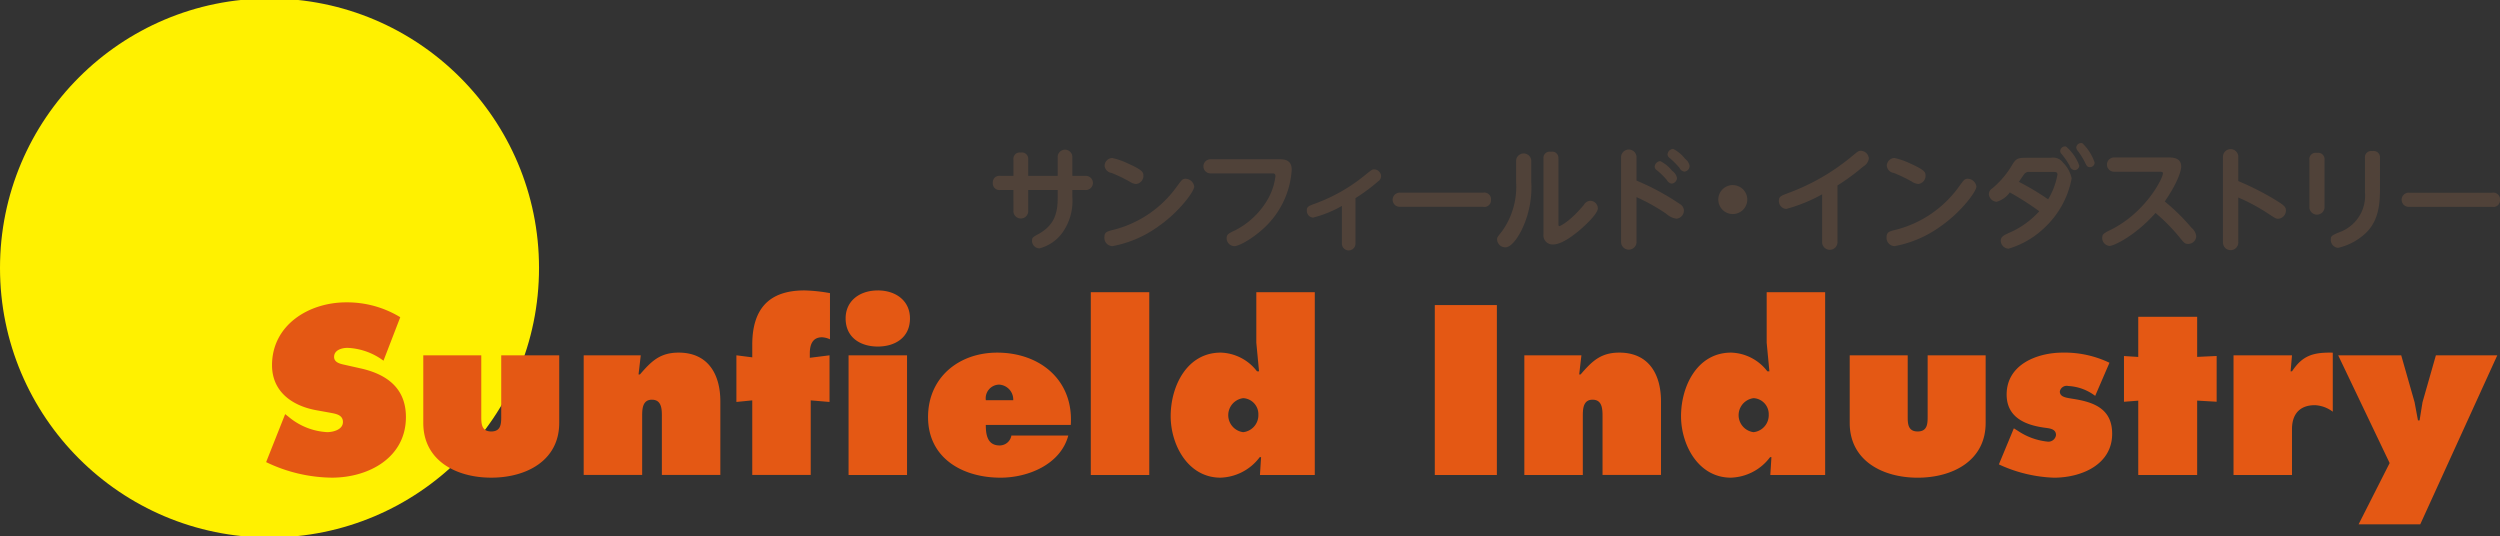
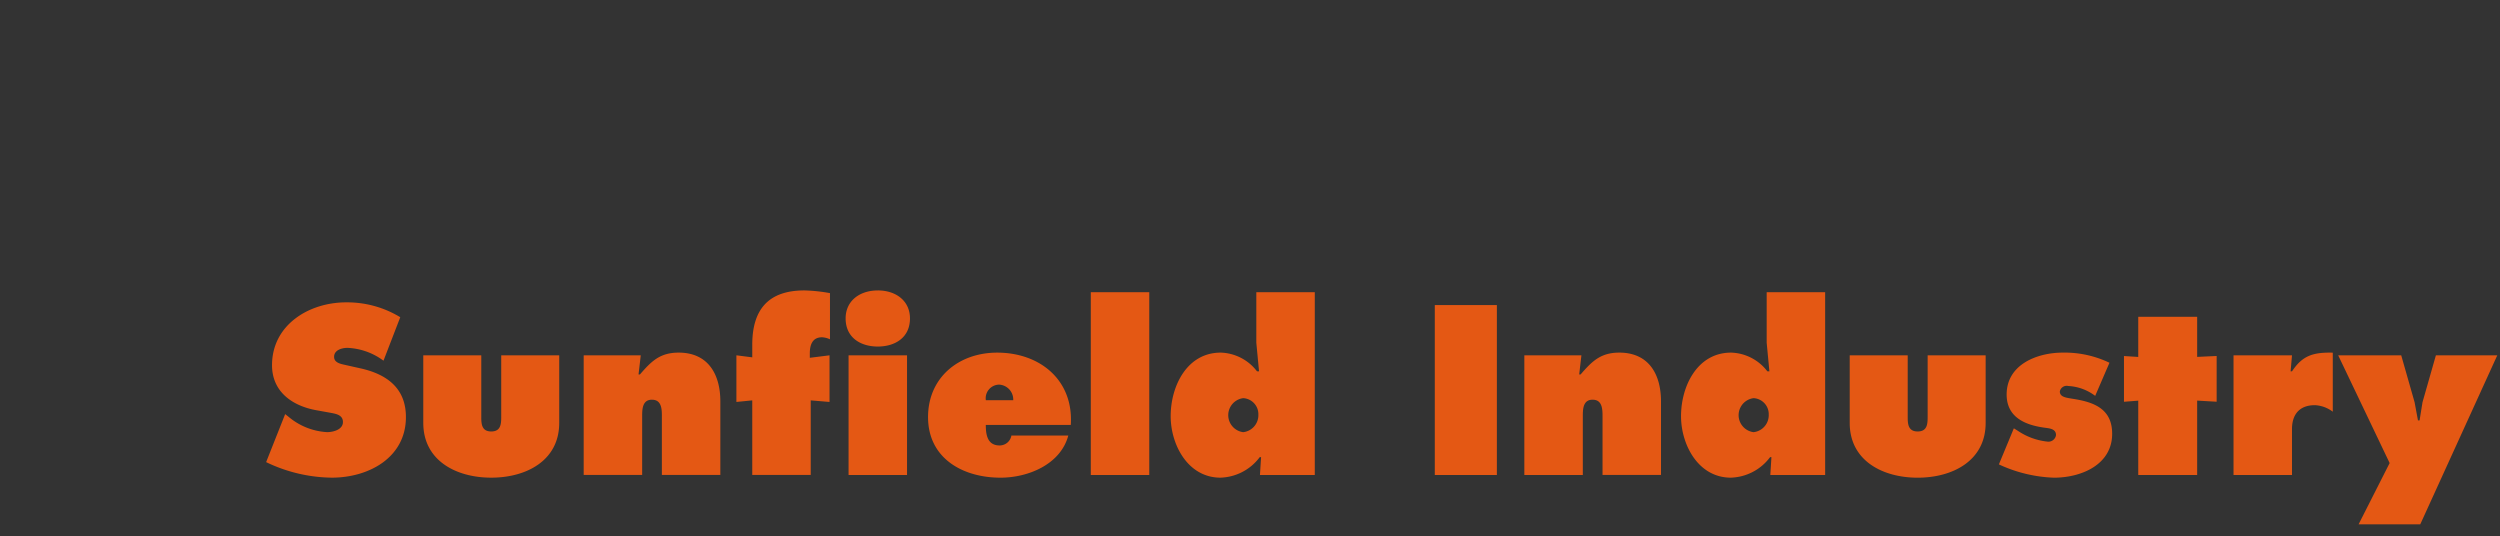
<svg xmlns="http://www.w3.org/2000/svg" id="logo.svg" width="359.156" height="77" viewBox="0 0 359.156 77">
  <rect x="0" y="0" width="359.156" height="77" fill="#333333" stroke="none" />
  <defs>
    <style>
      .cls-1 {
        fill: #fff100;
      }

      .cls-2 {
        fill: #504239;
      }

      .cls-2, .cls-3 {
        fill-rule: evenodd;
      }

      .cls-3 {
        fill: #e45814;
      }
    </style>
  </defs>
-   <circle id="楕円形_3" data-name="楕円形 3" class="cls-1" cx="38.719" cy="38.5" r="38.719" />
-   <path id="サンフィールド_インダストリー" data-name="サンフィールド・インダストリー" class="cls-2" d="M345.59,72.264h-1.883a0.941,0.941,0,0,0-1.078,1.024,0.951,0.951,0,0,0,1.078,1.008h1.883V77.4a1.065,1.065,0,0,0,2.125,0V74.3h4.233v1.1c0,1.969-.322,3.841-2.672,5.17-0.95.528-1.014,0.576-1.014,1.04a1.092,1.092,0,0,0,1.062,1.073,5.923,5.923,0,0,0,3.187-2.1,7.837,7.837,0,0,0,1.545-5.314V74.3h1.883a1.018,1.018,0,1,0,0-2.033h-1.883V69.495a1.056,1.056,0,0,0-2.108,0v2.769h-4.233V69.911a0.911,0.911,0,0,0-1.079-.992,0.9,0.9,0,0,0-1.046.992v2.353Zm24.754,0.416c-0.467,0-.547.128-1.3,1.153a16,16,0,0,1-9,6.162c-1,.24-1.384.336-1.384,1.1a1.185,1.185,0,0,0,1.158,1.265,16.282,16.282,0,0,0,6.567-2.817c3.01-2.081,5.182-5.042,5.182-5.746A1.3,1.3,0,0,0,370.344,72.68ZM359.8,69.7a1.133,1.133,0,0,0-1.11,1.136,1.165,1.165,0,0,0,1,1.008A20.973,20.973,0,0,1,362.3,73.1a1.972,1.972,0,0,0,.9.336,1.168,1.168,0,0,0,1.062-1.2c0-.48-0.112-0.8-2.14-1.713A10.6,10.6,0,0,0,359.8,69.7Zm22.952,2.209c0.225,0,.482,0,0.482.4a8.839,8.839,0,0,1-1.191,3.473,11.425,11.425,0,0,1-4.6,4.306c-0.885.416-1.223,0.576-1.223,1.12a1.139,1.139,0,0,0,1.1,1.153c0.82,0,3.17-1.424,4.78-3.105A12.43,12.43,0,0,0,385.57,71.4c0-1.2-.692-1.521-1.706-1.521h-9.93a1.017,1.017,0,1,0,0,2.033h8.82Zm11.98,3.553a25.955,25.955,0,0,0,3.283-2.433,0.9,0.9,0,0,0,.4-0.72,1.019,1.019,0,0,0-1-.976c-0.289,0-.386.08-1.319,0.832a24.56,24.56,0,0,1-7.211,4.1c-0.869.32-1.142,0.416-1.142,0.96a0.978,0.978,0,0,0,.885,1.04,16.575,16.575,0,0,0,4.152-1.681v5.49a0.977,0.977,0,0,0,1.948,0V75.465Zm6.442-.784a1.02,1.02,0,1,0,0,2.033h11.909a0.934,0.934,0,0,0,1.111-.976,0.946,0.946,0,0,0-1.111-1.056H401.176Zm16.64-1.441a10.969,10.969,0,0,1-2,6.947c-0.74.928-.74,0.928-0.74,1.248a1.188,1.188,0,0,0,1.175,1.1c1.062,0,2.124-2.033,2.3-2.385a13.982,13.982,0,0,0,1.433-7.107V70.039a1.091,1.091,0,0,0-2.173,0v3.2Zm6.068-3.457a0.894,0.894,0,0,0-1.079-.976,0.885,0.885,0,0,0-1.062.976V80.619a1.316,1.316,0,0,0,1.4,1.5c1.191,0,2.833-1.28,3.4-1.729,1.1-.88,3.01-2.673,3.01-3.473a1.111,1.111,0,0,0-1.094-1.072,1.145,1.145,0,0,0-.918.592c-2.028,2.433-3.4,3.041-3.508,3.041-0.145,0-.145-0.176-0.145-0.368V69.783Zm11.225,5.538a27.874,27.874,0,0,1,4.281,2.4,2.709,2.709,0,0,0,1.448.7,1.18,1.18,0,0,0,1.079-1.2,1.088,1.088,0,0,0-.515-0.864,35.794,35.794,0,0,0-6.293-3.409V69.559a1.111,1.111,0,0,0-2.221,0V81.788a1.111,1.111,0,0,0,2.221,0V75.321Zm3.412-5.17a0.865,0.865,0,0,0-.805.816,0.705,0.705,0,0,0,.338.512,10.308,10.308,0,0,1,1.416,1.392,0.973,0.973,0,0,0,.692.512,0.844,0.844,0,0,0,.757-0.8,1.619,1.619,0,0,0-.692-1.04A5.024,5.024,0,0,0,438.521,70.151Zm1.851-1.761a0.865,0.865,0,0,0-.805.816,0.747,0.747,0,0,0,.338.528,11.366,11.366,0,0,1,1.384,1.393,0.874,0.874,0,0,0,.692.528,0.832,0.832,0,0,0,.757-0.8,1.615,1.615,0,0,0-.66-1.04A5.026,5.026,0,0,0,440.372,68.39Zm8.555,5.2a2.081,2.081,0,1,0,2.093,2.081A2.083,2.083,0,0,0,448.927,73.592ZM463.98,73.64a31.15,31.15,0,0,0,3.7-2.721,1.558,1.558,0,0,0,.8-1.153,1.177,1.177,0,0,0-1.174-1.1c-0.306,0-.4.08-1.288,0.816a31.014,31.014,0,0,1-9.158,5.266c-1.014.384-1.3,0.5-1.3,1.1a1.126,1.126,0,0,0,1.062,1.168,22.63,22.63,0,0,0,5.15-2.1v6.963a1.107,1.107,0,0,0,2.205,0V73.64Zm18.733-.96c-0.467,0-.547.128-1.3,1.153a16.007,16.007,0,0,1-9,6.162c-1,.24-1.385.336-1.385,1.1a1.186,1.186,0,0,0,1.159,1.265,16.282,16.282,0,0,0,6.567-2.817c3.009-2.081,5.182-5.042,5.182-5.746A1.3,1.3,0,0,0,482.713,72.68ZM472.171,69.7a1.133,1.133,0,0,0-1.11,1.136,1.165,1.165,0,0,0,1,1.008,20.973,20.973,0,0,1,2.607,1.249,1.968,1.968,0,0,0,.9.336,1.169,1.169,0,0,0,1.062-1.2c0-.48-0.112-0.8-2.14-1.713A10.6,10.6,0,0,0,472.171,69.7Zm18.964-.032c-1.191,0-1.5.08-2.043,0.992a12.95,12.95,0,0,1-2.9,3.425,0.957,0.957,0,0,0-.466.784,1.183,1.183,0,0,0,1.126,1.12,3.618,3.618,0,0,0,1.883-1.345,40.963,40.963,0,0,1,4.233,2.705,12.514,12.514,0,0,1-4.458,3.153c-0.66.32-1.078,0.512-1.078,1.1a1.165,1.165,0,0,0,1.142,1.121,12.8,12.8,0,0,0,5.328-3.185,12.957,12.957,0,0,0,3.717-6.9,4.427,4.427,0,0,0-1.223-2.257,1.774,1.774,0,0,0-1.738-.72h-3.525Zm3.879,2.033c0.274,0,.564,0,0.564.368a10.357,10.357,0,0,1-1.336,3.569,37.143,37.143,0,0,0-4.2-2.513c0.129-.192.692-1.056,0.837-1.2a0.861,0.861,0,0,1,.74-0.224h3.4Zm1.8-3.65a0.692,0.692,0,0,0-.837.656,0.612,0.612,0,0,0,.193.416,10.9,10.9,0,0,1,1.159,1.681,0.818,0.818,0,0,0,.708.64,0.686,0.686,0,0,0,.676-0.656A6.55,6.55,0,0,0,496.817,68.054Zm2.334-.48a0.7,0.7,0,0,0-.87.624,0.809,0.809,0,0,0,.21.464,9.845,9.845,0,0,1,1.046,1.681c0.257,0.512.338,0.672,0.708,0.672a0.665,0.665,0,0,0,.676-0.656A6.772,6.772,0,0,0,499.151,67.574Zm11.069,4.1c0.274,0,.515,0,0.515.224,0,0.72-2.462,5.586-7.4,8.067-1.127.56-1.32,0.672-1.32,1.233a1.138,1.138,0,0,0,1.046,1.136c0.612,0,3.686-1.441,6.615-4.738a27.062,27.062,0,0,1,3.332,3.361c0.788,0.976.885,1.088,1.352,1.088a1.152,1.152,0,0,0,1.158-1.1,1.822,1.822,0,0,0-.676-1.217,28.482,28.482,0,0,0-3.846-3.777c2.092-3.073,2.366-4.61,2.366-5.026,0-1.3-1.32-1.3-1.8-1.3h-7.789a1.026,1.026,0,1,0,0,2.049h6.453Zm11.337,3.7a27.636,27.636,0,0,1,4.329,2.337c0.966,0.64,1.078.72,1.432,0.72A1.193,1.193,0,0,0,528.4,77.21c0-.464-0.306-0.736-1.223-1.312a39.573,39.573,0,0,0-5.617-2.881V69.527a1.1,1.1,0,0,0-2.205,0V81.836a1.1,1.1,0,0,0,2.205,0V75.369Zm12.392-5.41a0.909,0.909,0,0,0-1.095-.992,0.9,0.9,0,0,0-1.078.992v6.883a1.091,1.091,0,0,0,2.173,0V69.959Zm5.81,4.674a5.561,5.561,0,0,1-3.734,5.746c-1,.432-1.175.512-1.175,1.025a1.14,1.14,0,0,0,1.062,1.2,8.686,8.686,0,0,0,3.814-1.985c1.98-1.777,2.189-4.21,2.189-6.53V69.7a0.91,0.91,0,0,0-1.094-.992,0.894,0.894,0,0,0-1.062.992v4.93Zm6.372,0.048a1.02,1.02,0,1,0,0,2.033h11.91a0.933,0.933,0,0,0,1.11-.976,0.945,0.945,0,0,0-1.11-1.056h-11.91Z" transform="translate(-200 -47)" />
  <path id="Sunfield_Industry_のコピー_3" data-name="Sunfield Industry のコピー 3" class="cls-3" d="M238.233,113.389a22.207,22.207,0,0,0,9.439,2.233c5.306,0,10.644-2.881,10.644-8.707,0-4.144-2.734-6.151-6.51-6.992l-2.018-.453c-0.684-.162-1.79-0.291-1.79-1.2,0-1,1.139-1.295,1.92-1.295a9.3,9.3,0,0,1,5.175,1.845l2.409-6.247a14.668,14.668,0,0,0-7.779-2.136c-5.338,0-10.643,3.237-10.643,9.031,0,3.82,2.929,5.859,6.412,6.475l1.79,0.323c0.813,0.162,1.985.259,1.985,1.36s-1.4,1.456-2.278,1.456a9.388,9.388,0,0,1-5.566-2.233l-0.456-.356ZM260.81,98.045v9.711c0,5.438,4.752,7.866,9.764,7.866s9.765-2.428,9.765-7.866V98.045h-8.332v8.87c0,1-.066,2.071-1.433,2.071s-1.432-1.068-1.432-2.071v-8.87H260.81Zm31.244,0h-8.2v17.189h8.4V106.85c0-1,0-2.428,1.4-2.428,1.432,0,1.432,1.424,1.432,2.428v8.384h8.4V104.649c0-3.788-1.692-6.992-5.989-6.992-2.7,0-3.938,1.262-5.565,3.14h-0.2Zm16.017,0.291-2.278-.291v6.7l2.278-.227v10.715h8.4V104.519l2.7,0.227v-6.7l-2.831.356V97.754c0-1.133.325-2.3,1.757-2.3a3.116,3.116,0,0,1,1.139.291V89.111a23.645,23.645,0,0,0-3.678-.388c-5.207,0-7.486,2.784-7.486,7.8v1.813Zm13.836,16.9h8.4V98.045h-8.4v17.189Zm4.2-26.511c-2.637,0-4.622,1.521-4.622,4.014,0,2.816,2.213,4.046,4.622,4.046s4.622-1.23,4.622-4.046C330.728,90.244,328.742,88.723,326.106,88.723Zm27.725,19.325c0.423-6.442-4.427-10.391-10.578-10.391-5.5,0-9.928,3.561-9.928,9.258,0,5.923,4.98,8.707,10.416,8.707,3.971,0,8.625-1.91,9.732-6.053H345.3a1.713,1.713,0,0,1-1.692,1.424c-1.758,0-1.986-1.553-1.986-2.945h12.206Zm-12.206-3.561a1.963,1.963,0,0,1,1.888-2.234,2.144,2.144,0,0,1,2.05,2.234h-3.938Zm15.081,10.747h8.4V88.982h-8.4v26.252ZM378.6,104.2a2.3,2.3,0,0,1,2.18,2.363,2.45,2.45,0,0,1-2.18,2.524A2.464,2.464,0,0,1,378.6,104.2Zm2.408,11.038h7.877V88.982h-8.4v7.251l0.391,4.111h-0.293a6.806,6.806,0,0,0-5.208-2.687c-4.882,0-7.193,4.855-7.193,9.128,0,4.111,2.474,8.837,7.161,8.837a7.3,7.3,0,0,0,5.631-2.945h0.195Zm25.118,0h8.918V90.827h-8.918v24.407Zm21.065-17.189h-8.2v17.189h8.4V106.85c0-1,0-2.428,1.4-2.428,1.432,0,1.432,1.424,1.432,2.428v8.384h8.4V104.649c0-3.788-1.692-6.992-5.988-6.992-2.7,0-3.939,1.262-5.566,3.14h-0.2ZM451.92,104.2a2.3,2.3,0,0,1,2.181,2.363,2.451,2.451,0,0,1-2.181,2.524A2.464,2.464,0,0,1,451.92,104.2Zm2.408,11.038h7.877V88.982h-8.4v7.251l0.39,4.111h-0.293a6.806,6.806,0,0,0-5.207-2.687c-4.883,0-7.194,4.855-7.194,9.128,0,4.111,2.474,8.837,7.161,8.837a7.3,7.3,0,0,0,5.631-2.945h0.195Zm11.406-17.189v9.711c0,5.438,4.752,7.866,9.764,7.866s9.765-2.428,9.765-7.866V98.045H476.93v8.87c0,1-.065,2.071-1.432,2.071s-1.432-1.068-1.432-2.071v-8.87h-8.332Zm21.43,15.667a20.4,20.4,0,0,0,7.909,1.91c3.906,0,8.365-1.845,8.365-6.312,0-3.464-2.441-4.5-5.435-4.985-1.172-.194-2.083-0.259-2.083-1.1a1,1,0,0,1,1.2-.776A6.991,6.991,0,0,1,501,103.872l2.051-4.758a14.9,14.9,0,0,0-6.7-1.457c-3.711,0-8.072,1.716-8.072,6.021,0,3.237,2.6,4.37,5.4,4.758,0.683,0.1,1.692.13,1.692,1.068a1.1,1.1,0,0,1-1.236.939,9.364,9.364,0,0,1-4.3-1.586l-0.521-.324Zm28.485-21.2h-8.462v5.762l-2.051-.129v6.571l2.051-.161v10.682h8.462V104.552l2.8,0.161V98.142l-2.8.129V92.51Zm19.483,5.147c-2.831-.065-4.361.421-5.858,2.687h-0.2l0.2-2.3h-8.4v17.189h8.4v-6.6c0-2.136,1.106-3.431,3.287-3.431a4.616,4.616,0,0,1,2.571.939V97.657Zm0.78,0.388,7.389,15.473-4.459,8.8H547.7l11.066-24.278h-8.82l-1.921,6.733L547.6,107.4h-0.228l-0.488-2.622-1.92-6.733h-9.049Z" transform="translate(-200 -47)" />
</svg>